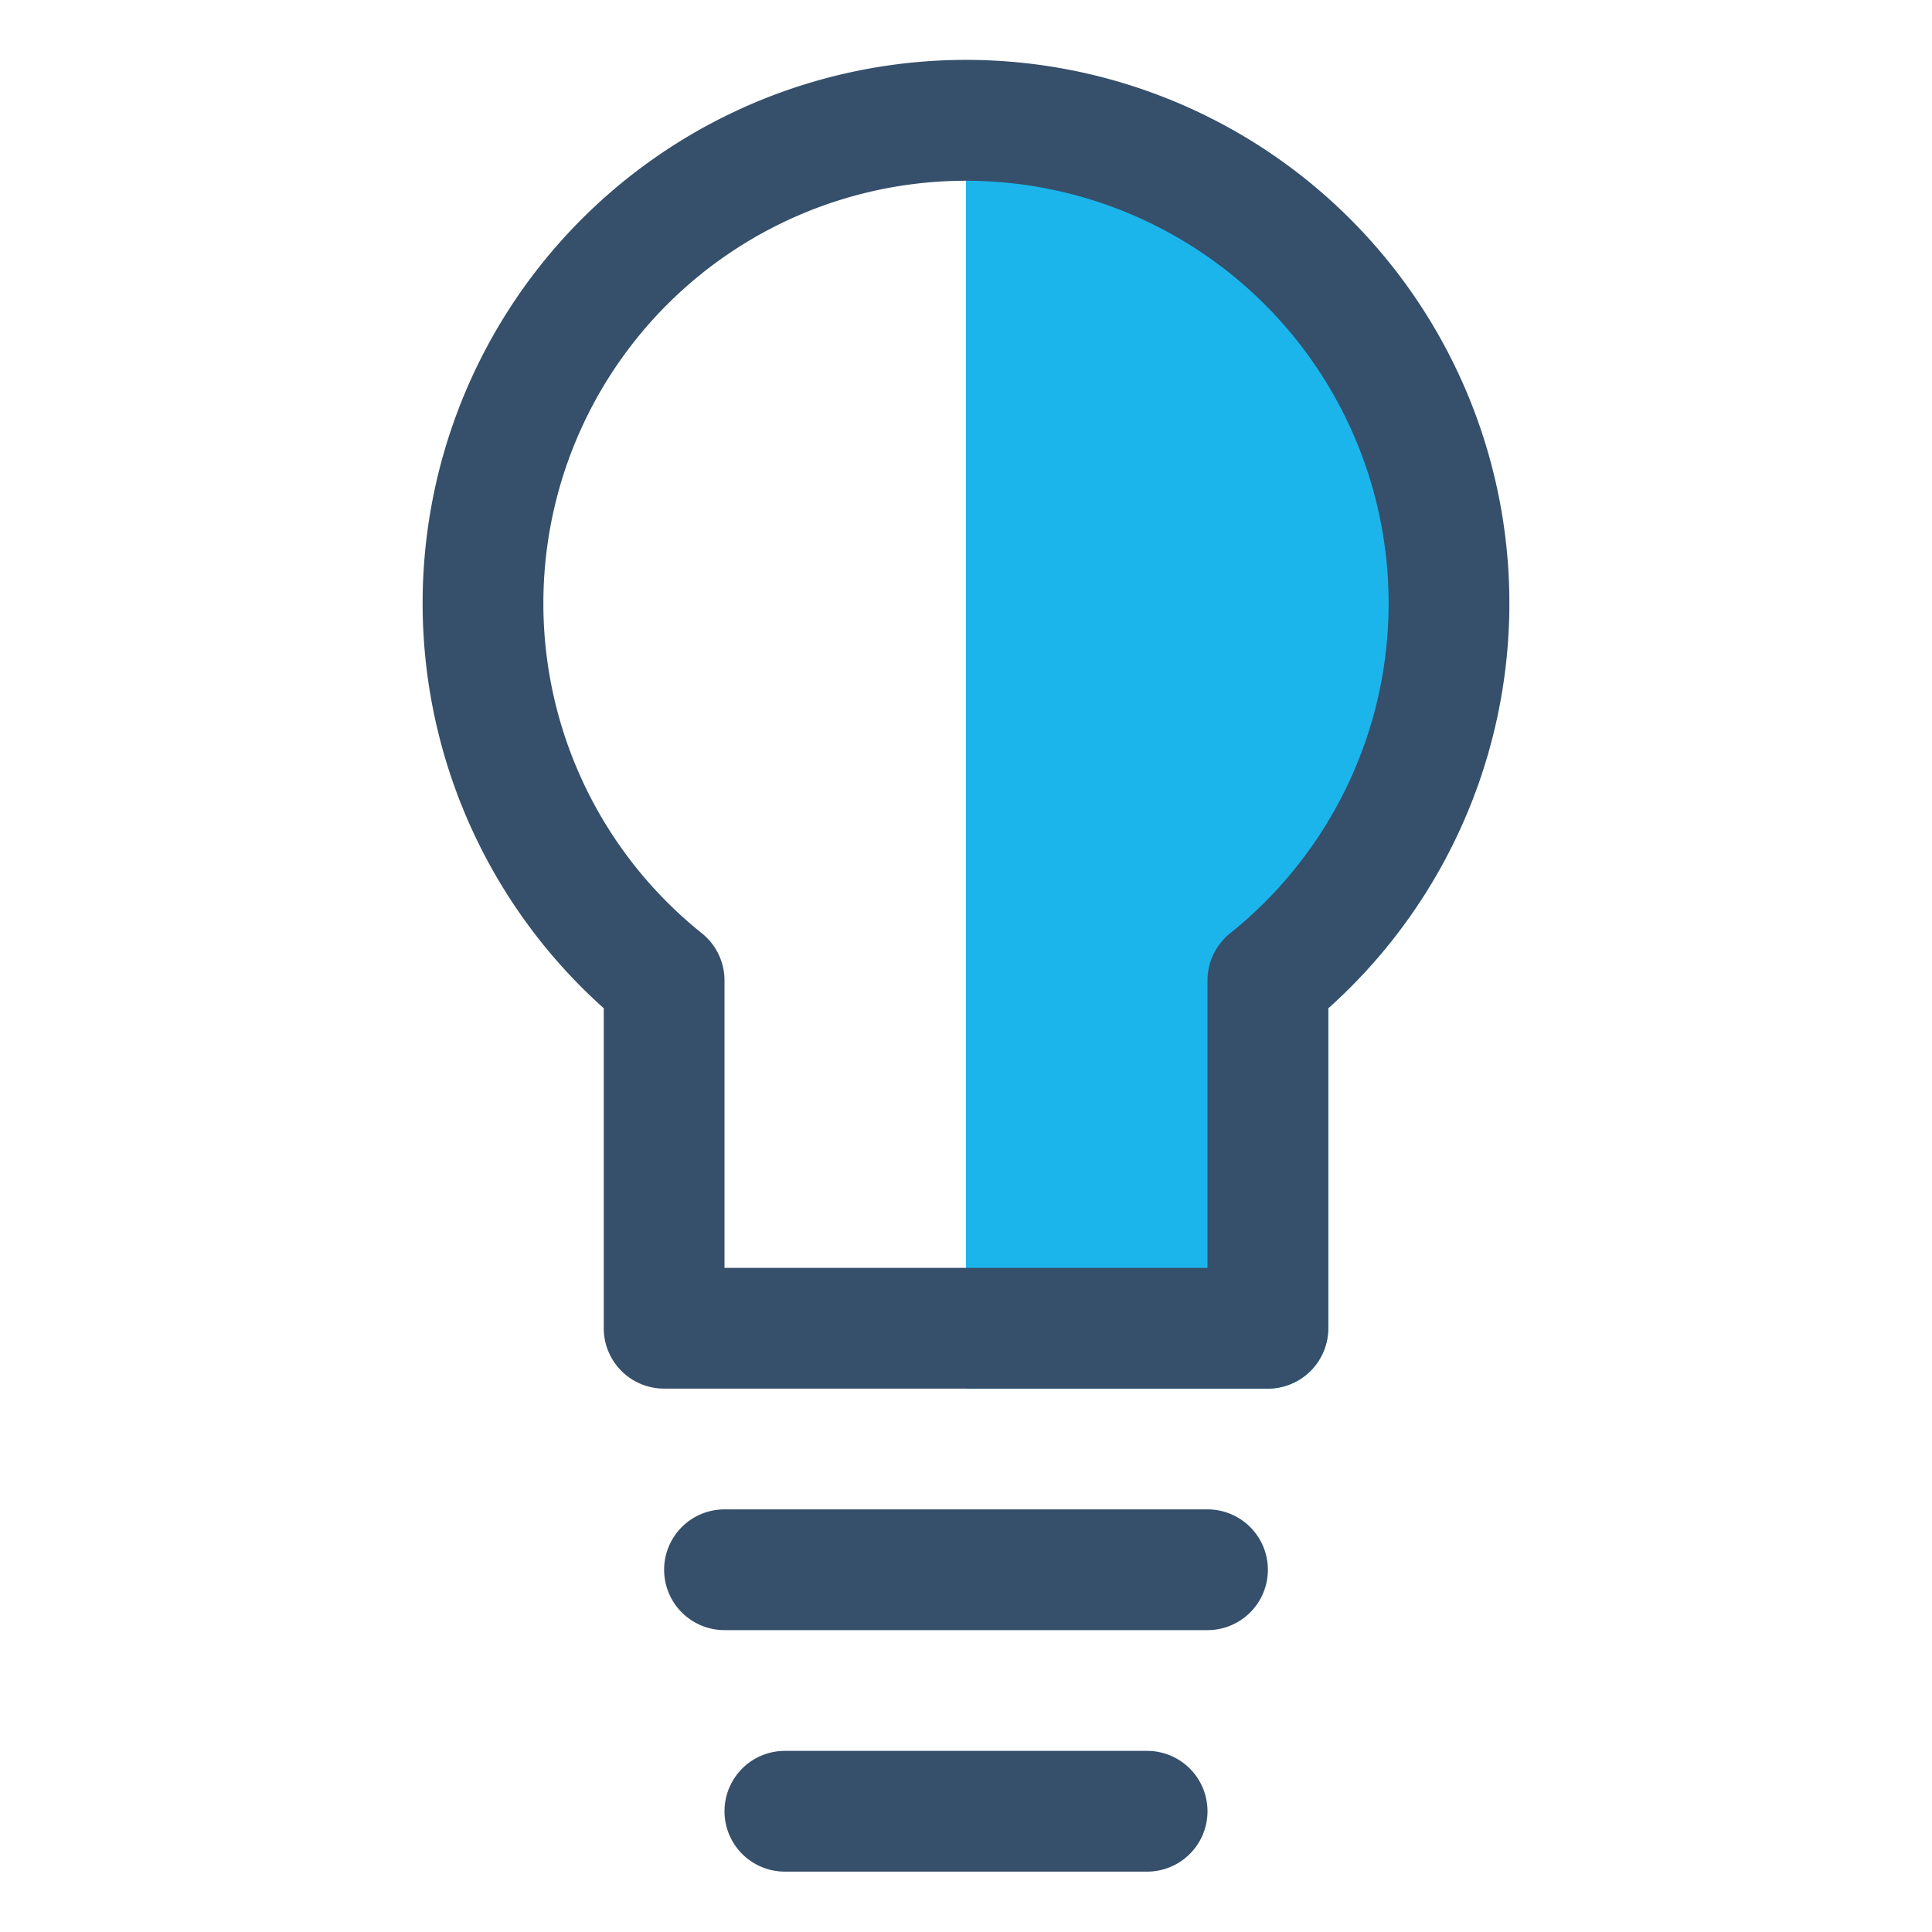
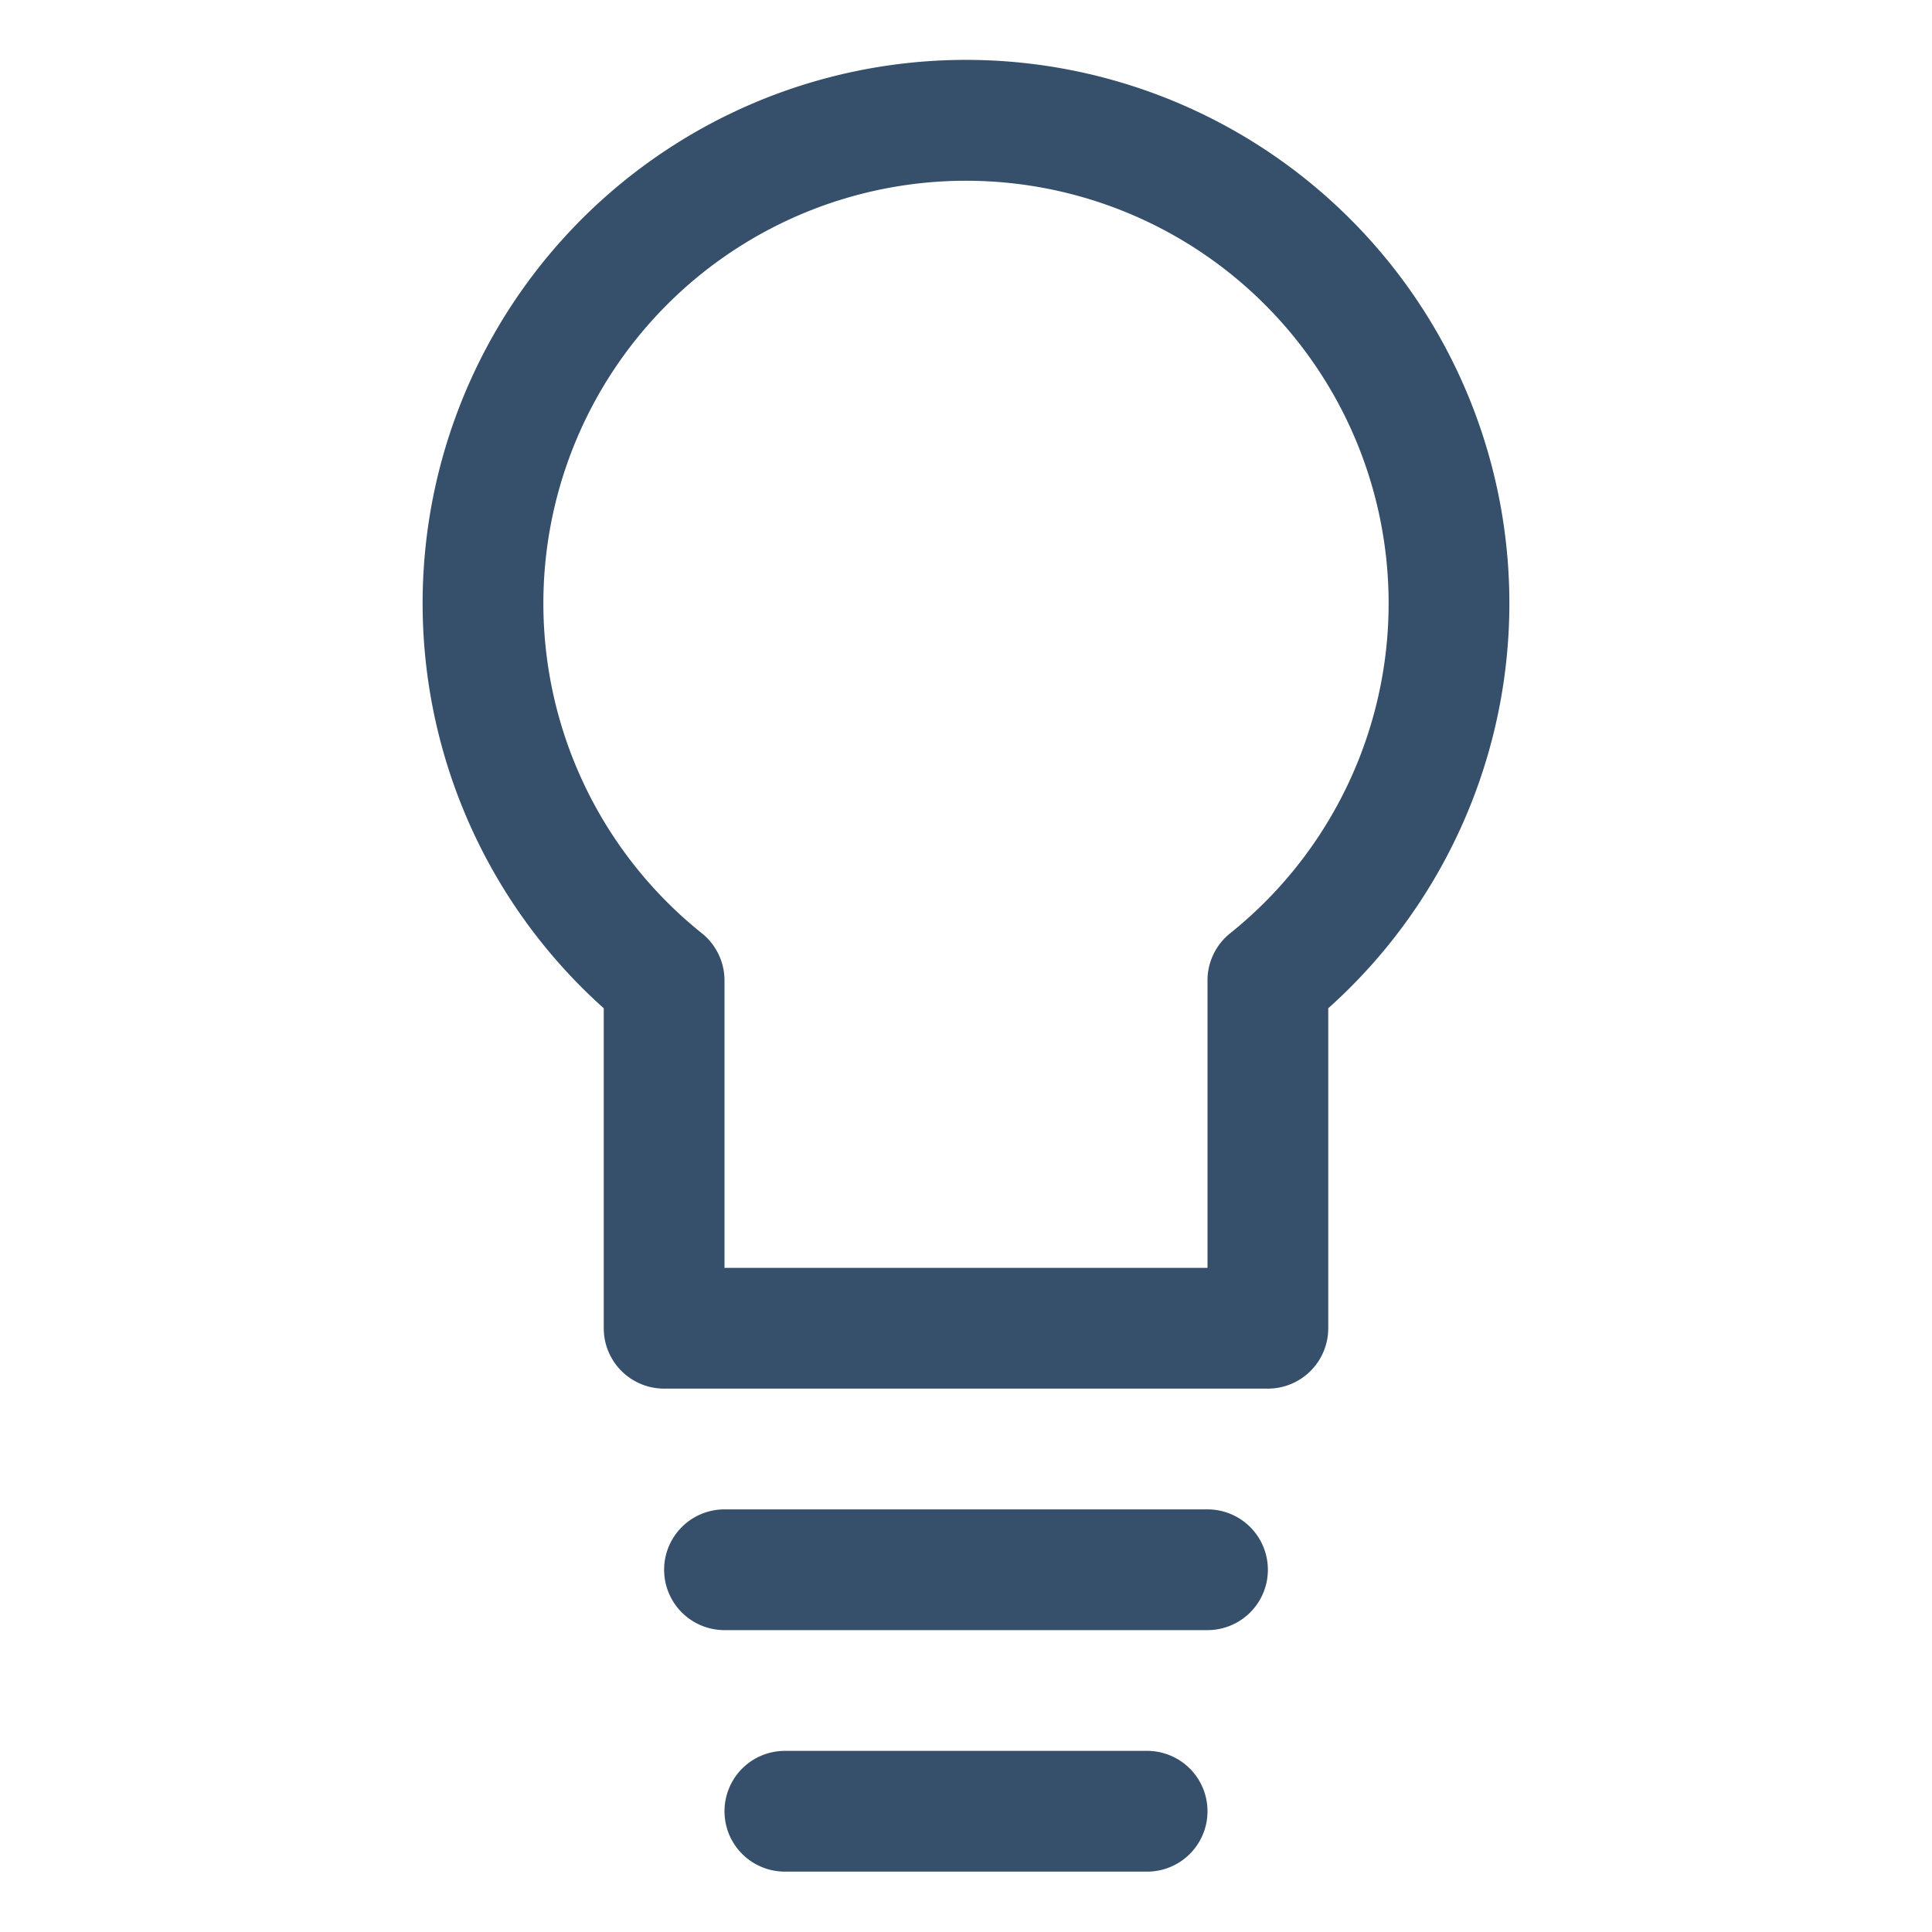
<svg xmlns="http://www.w3.org/2000/svg" viewBox="0 0 32 32">
  <title>idea</title>
  <g id="idea">
    <rect width="32" height="32" style="fill:none" />
-     <path d="M16,1V23h5a1,1,0,0,0,1-1V16.7A9,9,0,0,0,16,1Z" style="fill:#1bb5ec" />
    <path d="M21,23H11a1,1,0,0,1-1-1V16.7a9,9,0,1,1,12,0V22A1,1,0,0,1,21,23Zm-9-2h8V16.239a1,1,0,0,1,.374-.78,7,7,0,1,0-8.748,0,1,1,0,0,1,.374.78Z" style="fill:#364f6b" />
    <path d="M20,27H12a1,1,0,0,1,0-2h8a1,1,0,0,1,0,2Z" style="fill:#364f6b" />
    <path d="M19,31H13a1,1,0,0,1,0-2h6a1,1,0,0,1,0,2Z" style="fill:#364f6b" />
  </g>
</svg>